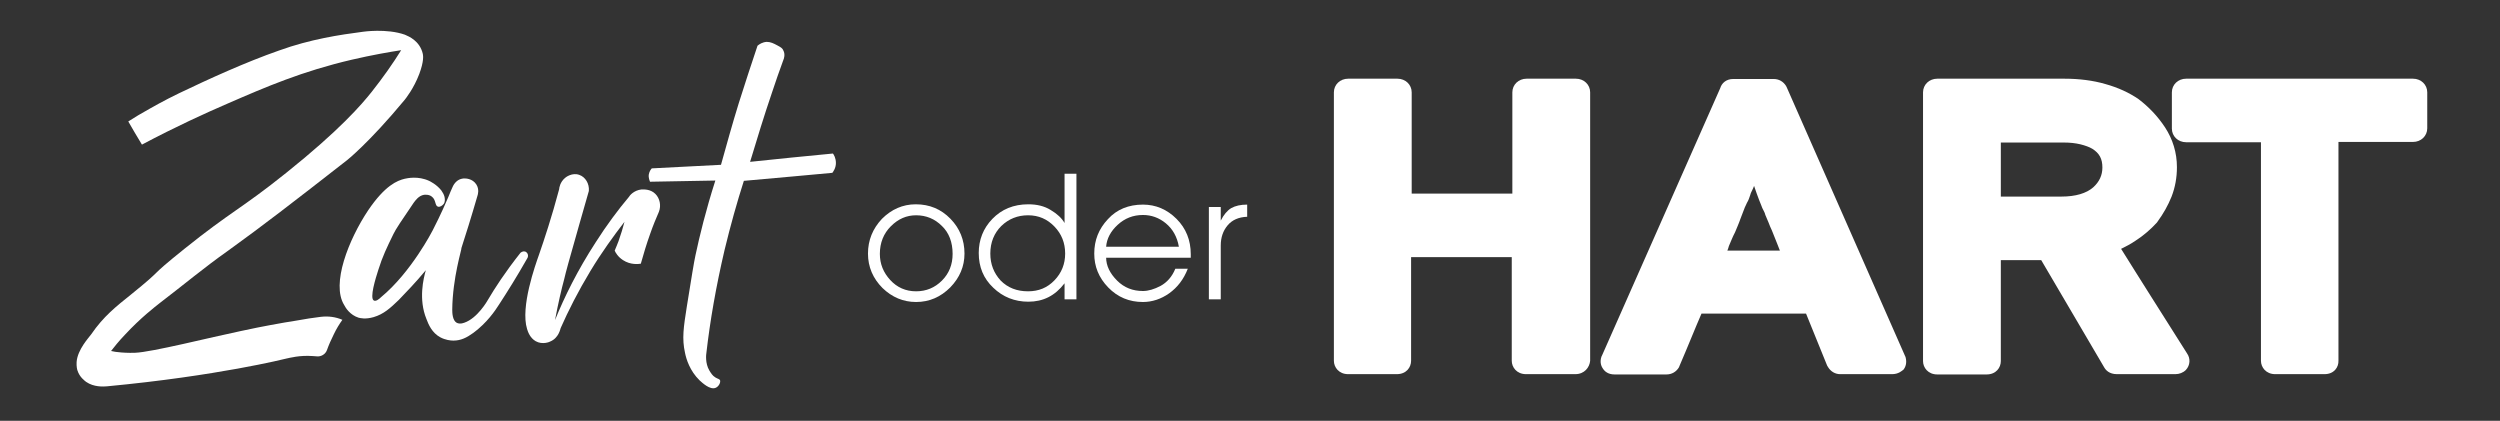
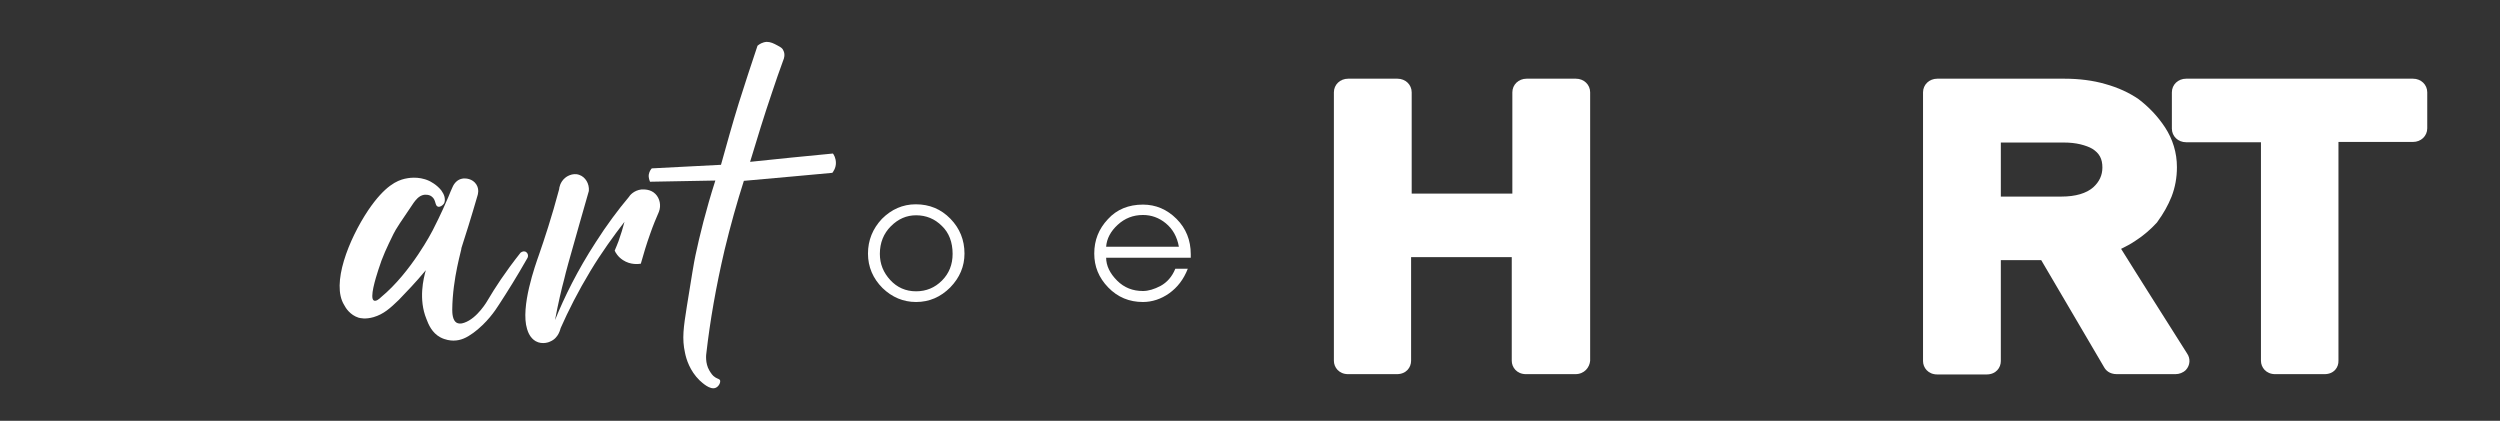
<svg xmlns="http://www.w3.org/2000/svg" version="1.1" id="Layer_1" x="0px" y="0px" viewBox="0 0 841.9 141.7" style="enable-background:new 0 0 841.9 141.7;" xml:space="preserve">
  <rect x="0" y="0" width="841.9" height="141.7" fill="#333333" stroke="none" />
  <style type="text/css">
	.Drop_x0020_Shadow{fill:none;}
	.Round_x0020_Corners_x0020_2_x0020_pt{fill:#FFFFFF;stroke:#000000;stroke-miterlimit:10;}
	.Live_x0020_Reflect_x0020_X{fill:none;}
	.Bevel_x0020_Soft{fill:url(#SVGID_1_);}
	.Dusk{fill:#FFFFFF;}
	.Foliage_GS{fill:#FFDD00;}
	.Pompadour_GS{fill-rule:evenodd;clip-rule:evenodd;fill:#44ADE2;}
	.st0{fill:#FFFFFF;}
</style>
  <linearGradient id="SVGID_1_" gradientUnits="userSpaceOnUse" x1="0" y1="0" x2="0.707" y2="0.707">
    <stop offset="0" style="stop-color:#DEDFE3" />
    <stop offset="0.174" style="stop-color:#D8D9DD" />
    <stop offset="0.352" style="stop-color:#C9CACD" />
    <stop offset="0.532" style="stop-color:#B4B5B8" />
    <stop offset="0.714" style="stop-color:#989A9C" />
    <stop offset="0.895" style="stop-color:#797C7E" />
    <stop offset="1" style="stop-color:#656B6C" />
  </linearGradient>
  <g>
-     <path class="st0" d="M60.3,31.4c-5,2.4-9.7,5.1-9.7,5.1c-2.9,1.6-5.4,3.1-7.4,4.4c2.9,5,1.6,2.8,4.6,7.8   c11.5-6.1,21.4-10.6,28.8-13.8c13.1-5.7,25.2-10.9,41.9-14.8c6.9-1.6,12.7-2.6,16.6-3.2c-2.8,4.5-6.1,9.2-9.9,14   c-3.4,4.3-10.8,12.9-28.8,27.3c-15.1,12.1-18.6,13-34.3,25.6c-13.2,10.6-6,5.7-18,15.4c-5,4-9.3,7.4-13.4,13.4   c-0.7,1-4.6,5.1-4.9,9.3c-0.1,1.5,0.2,2.7,0.3,2.9c0.7,2.2,2.4,3.4,2.9,3.8c2.6,1.8,5.8,1.6,7,1.5c37.2-3.5,60.2-9.3,60.2-9.3   c1.4-0.3,4.7-1.2,9-0.9c0.5,0,1,0.1,1.4,0.1c1.5,0.2,3-0.7,3.5-2.1c0.6-1.7,1.4-3.5,2.3-5.3c0.9-1.9,1.9-3.5,2.9-4.9   c-2.3-1-4.8-1.3-7.3-1c-2.4,0.3-5.2,0.7-8.4,1.3c-0.6,0.1-1.9,0.3-3.7,0.6c-6.9,1.2-12.7,2.4-14.9,2.9c-10.1,2.1-29.9,7.1-35.5,7.3   c-2.3,0.1-4.6-0.1-4.6-0.1c-1.5-0.1-2.7-0.3-3.5-0.5c1-1.3,2.6-3.3,4.7-5.5c5.3-5.7,10-9.3,11.9-10.8c7.6-5.8,14.9-11.9,22.7-17.4   c12.2-8.8,21.5-16,40.1-30.5c0,0,7.4-5.8,19.5-20.4c0.3-0.4,3-3.7,4.9-8.7c1.6-4.3,1.3-6.1,1.2-6.7c-1-4.5-4.9-6-5.8-6.4   c0,0-0.1,0-0.2-0.1c-6.2-2.2-14.2-1-14.2-1c-7.7,1-17.7,2.5-28.2,6.3C82.8,20.9,70.1,26.7,60.3,31.4z" />
    <path class="st0" d="M152.3,104.3c0,1.2,0.1,3.6,1.5,4.4c0.6,0.3,1.4,0.4,2.5,0c4.5-1.5,7.9-7.5,8-7.7c2.3-3.9,5.7-9.2,11-15.9   c0.6-0.5,1.4-0.6,1.9-0.2c0.7,0.5,0.8,1.5,0.3,2.2c-3.4,6-6.6,11.1-9.4,15.4c-1.4,2.2-4.1,6.2-8.7,9.6c-2.2,1.6-4.2,2.6-6.7,2.6   c-1,0-2.7-0.2-4.4-1.1c-2.8-1.5-4-4.3-4.7-6.2c-2.7-6.6-1-13.6-0.2-16.4c-3.4,4.1-6.6,7.4-9.1,10c-2.9,2.8-5.1,4.8-8.5,5.8   c-2.8,0.8-4.5,0.3-5,0.2c-2.9-0.9-4.4-3.3-4.9-4.3c-4.4-7.1,1.5-22,8.1-31.9c5.7-8.4,9.8-10,12.3-10.6c0.9-0.2,4.5-1,8.2,0.7   c0.4,0.2,2.5,1.2,4.1,3.2c0.5,0.7,0.9,1.4,1.1,2.2c0.1,0.6,0.3,1.6-0.3,2.4c-0.4,0.5-1.2,1.1-1.9,0.9c-1.1-0.3-0.6-2.3-2.1-3.4   c-1-0.8-2.3-0.6-2.6-0.6c-1.8,0.3-2.9,1.9-3.5,2.7c-4.1,6-6.1,9-6.8,10.5c-2.2,4.5-3.7,7.6-5.1,12.1c-0.9,2.8-3,9.5-1.5,10.3   c0.7,0.4,1.8-0.5,2.4-1.1c10.2-8.4,17.4-22.5,17.4-22.5c0.5-1,2.8-5.4,5.3-11.3c0.5-1.3,1-2.4,1.4-3.3c0.6-1.4,1.7-2.5,3.1-2.8   c0.3-0.1,0.7-0.1,1-0.1c0.3,0,2.6,0,3.9,2c1.1,1.7,0.5,3.5,0.4,3.8c-2.2,7.6-4.1,13.6-5.4,17.6C155.6,83.7,152.4,93.5,152.3,104.3z   " />
    <path class="st0" d="M177.5,110.8c0.3,1,1,3,2.9,4.1c2.3,1.3,4.8,0.2,4.9,0.1c2.9-1.2,3.4-4.3,3.5-4.5c2.6-5.9,5.9-12.4,10-19.2   c3.8-6.3,7.8-11.8,11.5-16.6c-0.5,2-1.2,4.2-2,6.5c-0.4,1.1-0.9,2.2-1.3,3.2c0.3,0.7,1.1,2.1,2.8,3.2c2.6,1.7,5.3,1.3,6,1.2   c0.9-3.2,1.9-6.6,3.2-10.2c0.9-2.6,1.9-5,2.9-7.3c0.8-2.1,0.3-4.5-1.2-6c-1.7-1.7-4-1.5-4.7-1.5c-2.6,0.3-4,2.1-4.2,2.5   c-3.7,4.4-7.5,9.5-11.2,15.3c-6.1,9.4-10.5,18.3-13.7,26.2c1.1-5.8,2.2-10.5,3.1-13.8c0.6-2.6,1.4-5.5,5.1-18.5   c1.3-4.6,2.4-8.5,3.2-11.2c0.2-2.5-1.2-4.7-3.2-5.4c-2.4-0.9-4.6,0.8-4.8,1c-1.7,1.4-2,3.4-2,3.8c-2.5,9.4-5,16.9-6.8,22.1   C180.3,89.2,175.2,103.4,177.5,110.8z" />
    <path class="st0" d="M261.8,15.3c-1.3-0.7-2.3-1.2-3.6-1.2c-1.5,0.1-2.5,0.8-3.1,1.3c-2.1,6.2-4.2,12.7-6.3,19.3   c-2.2,7.1-4.1,14-6,20.8c-7.8,0.4-15.5,0.8-23.3,1.2c-0.2,0.2-0.8,0.9-1,2c-0.2,1.2,0.3,2.2,0.4,2.5c7.3-0.1,14.6-0.3,22-0.4   c-3.2,10-5.3,18.6-6.7,25.2c-0.5,2.3-1.3,7.2-2.9,17.2c-1.1,7-1.7,10.8-0.6,15.7c0.4,2,1.6,6,4.9,9.2c0.9,0.8,3.5,3.3,5.4,2.5   c1-0.4,1.7-1.7,1.5-2.5c-0.2-0.5-0.8-0.5-1.6-1c-1-0.6-1.5-1.5-2-2.3c-1.5-2.5-1.1-5.5-1-6.1c1.2-10.5,3.2-22.1,6.1-34.5   c2-8.3,4.2-16.1,6.5-23.3c5.6-0.5,11.1-1,16.7-1.5c4.4-0.4,8.7-0.8,13.1-1.2c0.3-0.4,1.2-1.6,1.2-3.3c0-1.7-0.7-2.8-1-3.2   c-9.3,0.9-18.6,1.8-27.9,2.8c2.3-7.6,4.7-15.5,7.4-23.4c1.2-3.7,2.5-7.3,3.8-10.9c0.2-0.4,0.7-1.9,0-3.2   C263.5,16.2,262.9,15.9,261.8,15.3z" />
    <g>
      <path class="st0" d="M292.3,85.4c0-4.5,1.6-8.4,4.7-11.7c3.2-3.2,7-4.9,11.4-4.9c4.6,0,8.5,1.6,11.7,4.9c3.1,3.2,4.7,7.1,4.7,11.7    c0,4.3-1.6,8.1-4.8,11.4c-3.2,3.2-7,4.9-11.5,4.9c-4.3,0-8.1-1.6-11.3-4.7C294,93.8,292.3,89.9,292.3,85.4z M296.3,85.5    c0,3.4,1.2,6.3,3.5,8.8s5.2,3.8,8.7,3.8c3.4,0,6.3-1.2,8.7-3.6c2.4-2.4,3.6-5.4,3.6-9c0-3.9-1.2-7.1-3.6-9.4    c-2.4-2.4-5.3-3.6-8.7-3.6c-3.2,0-6,1.2-8.5,3.7C297.6,78.6,296.3,81.7,296.3,85.5z" />
-       <path class="st0" d="M358.5,75.1V58.5h4v42.3h-4v-5.4c-3.2,4.2-7.2,6.2-12.2,6.2c-4.6,0-8.6-1.6-11.8-4.7c-3.3-3.1-4.9-7-4.9-11.7    c0-4.4,1.5-8.3,4.6-11.5c3.1-3.2,7.1-4.9,12.1-4.9c2.9,0,5.4,0.6,7.5,1.9C356,72,357.6,73.5,358.5,75.1z M333.5,85.4    c0,3.6,1.2,6.6,3.5,9.1c2.4,2.4,5.4,3.6,9.2,3.6c3.6,0,6.5-1.2,8.9-3.7c2.4-2.5,3.6-5.5,3.6-9c0-3.6-1.2-6.6-3.6-9.1    c-2.4-2.5-5.3-3.8-8.9-3.8c-3.5,0-6.5,1.2-9,3.6C334.8,78.5,333.5,81.6,333.5,85.4z" />
      <path class="st0" d="M372.5,86.7c0,2.8,1.3,5.4,3.7,7.8c2.4,2.4,5.3,3.5,8.7,3.5c1.8,0,3.8-0.6,5.9-1.7c2.2-1.2,3.9-3.1,5-5.8h4.2    c-1.4,3.6-3.5,6.3-6.3,8.3c-2.7,1.9-5.7,2.9-8.8,2.9c-4.6,0-8.5-1.6-11.7-4.9c-3.2-3.3-4.7-7.1-4.7-11.4c0-4.5,1.5-8.3,4.6-11.6    c3-3.3,7-4.9,11.8-4.9c4.3,0,8.1,1.6,11.3,4.8c3.2,3.2,4.8,7.2,4.8,11.9v1.2H372.5z M372.5,83.1H397c-0.6-3.4-2.1-6-4.4-7.9    c-2.3-1.9-4.9-2.8-7.7-2.8c-3.3,0-6.1,1.1-8.5,3.3C374,77.9,372.7,80.4,372.5,83.1z" />
-       <path class="st0" d="M407.1,100.8V69.7h4v4.6c1-2,2.2-3.4,3.5-4.2c1.4-0.8,3.2-1.2,5.4-1.2V73c-2.9,0.1-5.1,1.1-6.6,2.9    c-1.5,1.8-2.3,4-2.3,6.8v18.1H407.1z" />
    </g>
    <g>
      <g>
        <path class="st0" d="M530.5,126h-16.6c-3.1,0-4.8-2.3-4.8-4.5V86.6h-33.9v34.9c0,2.2-1.6,4.5-4.8,4.5H454c-3.1,0-4.8-2.3-4.8-4.5     V31.1c0-2.6,2.1-4.6,4.8-4.6h16.6c2.7,0,4.8,2,4.8,4.6v34.1h33.9V31.1c0-2.6,2.1-4.6,4.8-4.6h16.6c2.7,0,4.8,2,4.8,4.6v90.4     C535.3,123.7,533.6,126,530.5,126z" />
      </g>
      <g>
-         <path class="st0" d="M637.2,126h-17.5c-1.7,0-3.2-0.9-4.1-2.4l-0.3-0.5l-7.1-17.5H573c-1.1,2.6-2.2,5.1-3.2,7.6     c-1.3,3.3-2.8,6.6-4.2,10l-0.2,0.5c-0.9,1.5-2.4,2.4-4.2,2.4h-17.5c-2.2,0-3.3-1.1-3.8-1.8c-0.5-0.7-1.3-2.1-0.6-4.2l0.2-0.4     l39.8-90c0.5-1.7,2-3.1,4.4-3.1h13.6c1.8,0,3.3,0.9,4.2,2.4l0.2,0.4l39.9,90.6l0.1,0.2c0.6,2.1-0.1,3.5-0.6,4.2     C640.5,124.9,639.3,126,637.2,126z M581.7,84.4h17.7c-0.3-0.8-0.6-1.5-0.9-2.3c-0.7-1.7-1.3-3.2-1.8-4.5     c-0.4-0.9-0.8-1.7-1.1-2.6l-1.1-2.6c-0.1-0.5-0.3-0.9-0.5-1.3c-0.4-0.7-0.7-1.4-0.9-2c-0.5-1.2-1-2.5-1.5-3.9     c-0.3-0.8-0.6-1.7-0.9-2.6c-0.2,0.6-0.5,1.2-0.8,1.8c-0.2,0.4-0.4,0.8-0.5,1.3c-0.3,0.9-0.6,1.8-1.1,2.6     c-0.2,0.4-0.4,0.9-0.6,1.3l-0.1,0.2c-0.5,1.3-1,2.6-1.5,3.9c-0.5,1.5-1.2,3-1.8,4.5l-0.1,0.2c-0.7,1.3-1.3,2.9-2,4.5     C582.1,83.4,581.9,83.9,581.7,84.4z" />
-       </g>
+         </g>
      <g>
        <path class="st0" d="M732.6,126h-19.7c-2.6,0-3.8-1.4-4.3-2.3l-21.2-36.1h-13.6v34c0,2.2-1.6,4.5-4.8,4.5h-16.6     c-3.1,0-4.8-2.3-4.8-4.5V31.1c0-2.6,2.1-4.6,4.8-4.6h42.8c5,0,9.7,0.6,13.8,1.8c4.3,1.2,8,2.9,11.2,5.1c3.4,2.6,6.4,5.7,8.9,9.5     c2.6,4,4,8.5,4,13.4c0,3.5-0.6,6.8-1.8,9.9c-1.2,3-2.8,5.8-4.7,8.4l-0.2,0.3c-2.1,2.3-4.5,4.4-7.3,6.2c-1.5,1-3.1,1.9-4.8,2.7     c3.2,5.2,6.5,10.3,9.8,15.6c4.1,6.5,8.3,13.1,12.4,19.6c1.2,1.7,1.1,4-0.4,5.6C735.2,125.5,733.9,126,732.6,126z M673.8,66.2     h20.4c4.8,0,8.4-1.1,10.7-3.1c2.1-1.9,3.1-4.1,3.1-6.7c0-2.9-1-4.8-3.4-6.3c-1-0.6-2.4-1.1-4-1.5c-1.7-0.4-3.5-0.6-5.5-0.6h-21.3     V66.2z" />
      </g>
      <g>
        <path class="st0" d="M782.8,126h-16.6c-3.1,0-4.8-2.3-4.8-4.5V47.9h-25.2c-2.7,0-4.8-2-4.8-4.6V31.1c0-2.6,2.1-4.6,4.8-4.6h76.4     c2.7,0,4.8,2,4.8,4.6v12.1c0,2.6-2.1,4.6-4.8,4.6h-25.1v73.6C787.6,123.7,786,126,782.8,126z" />
      </g>
    </g>
  </g>
</svg>